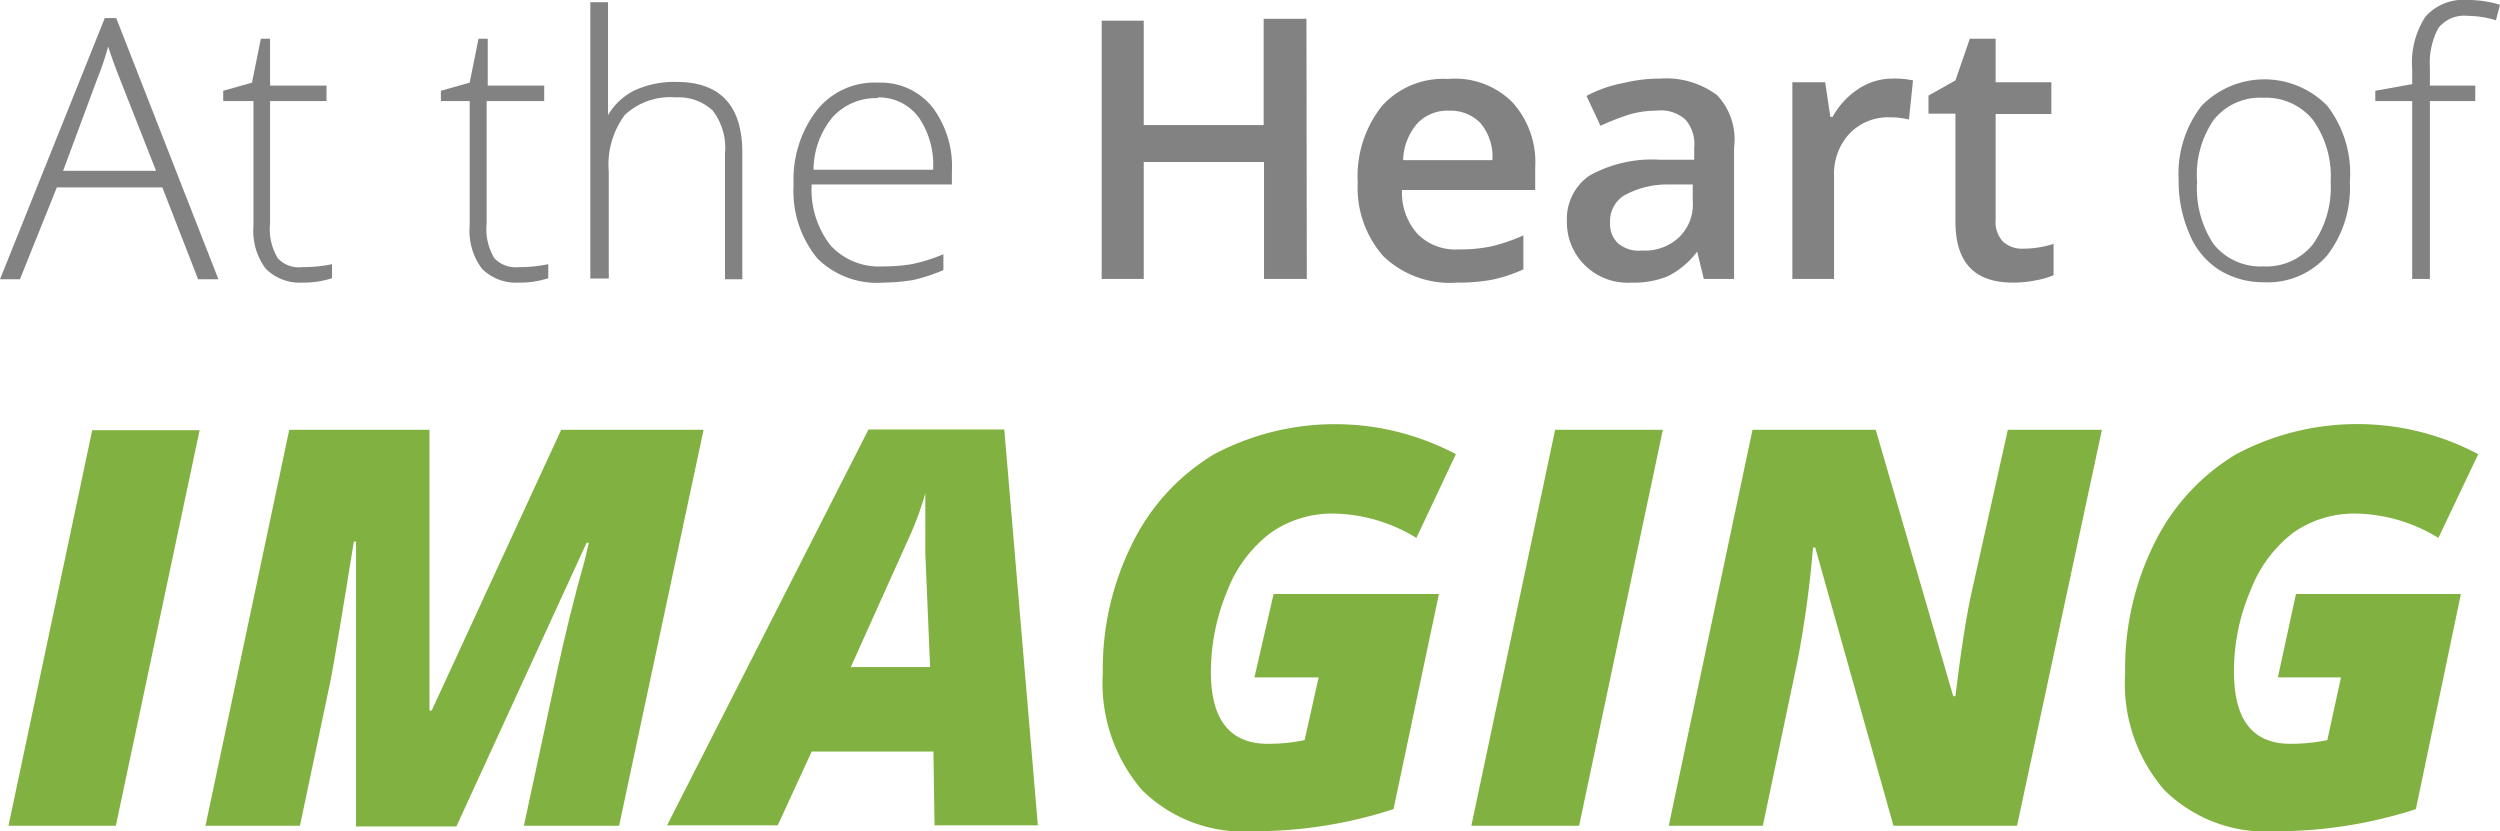
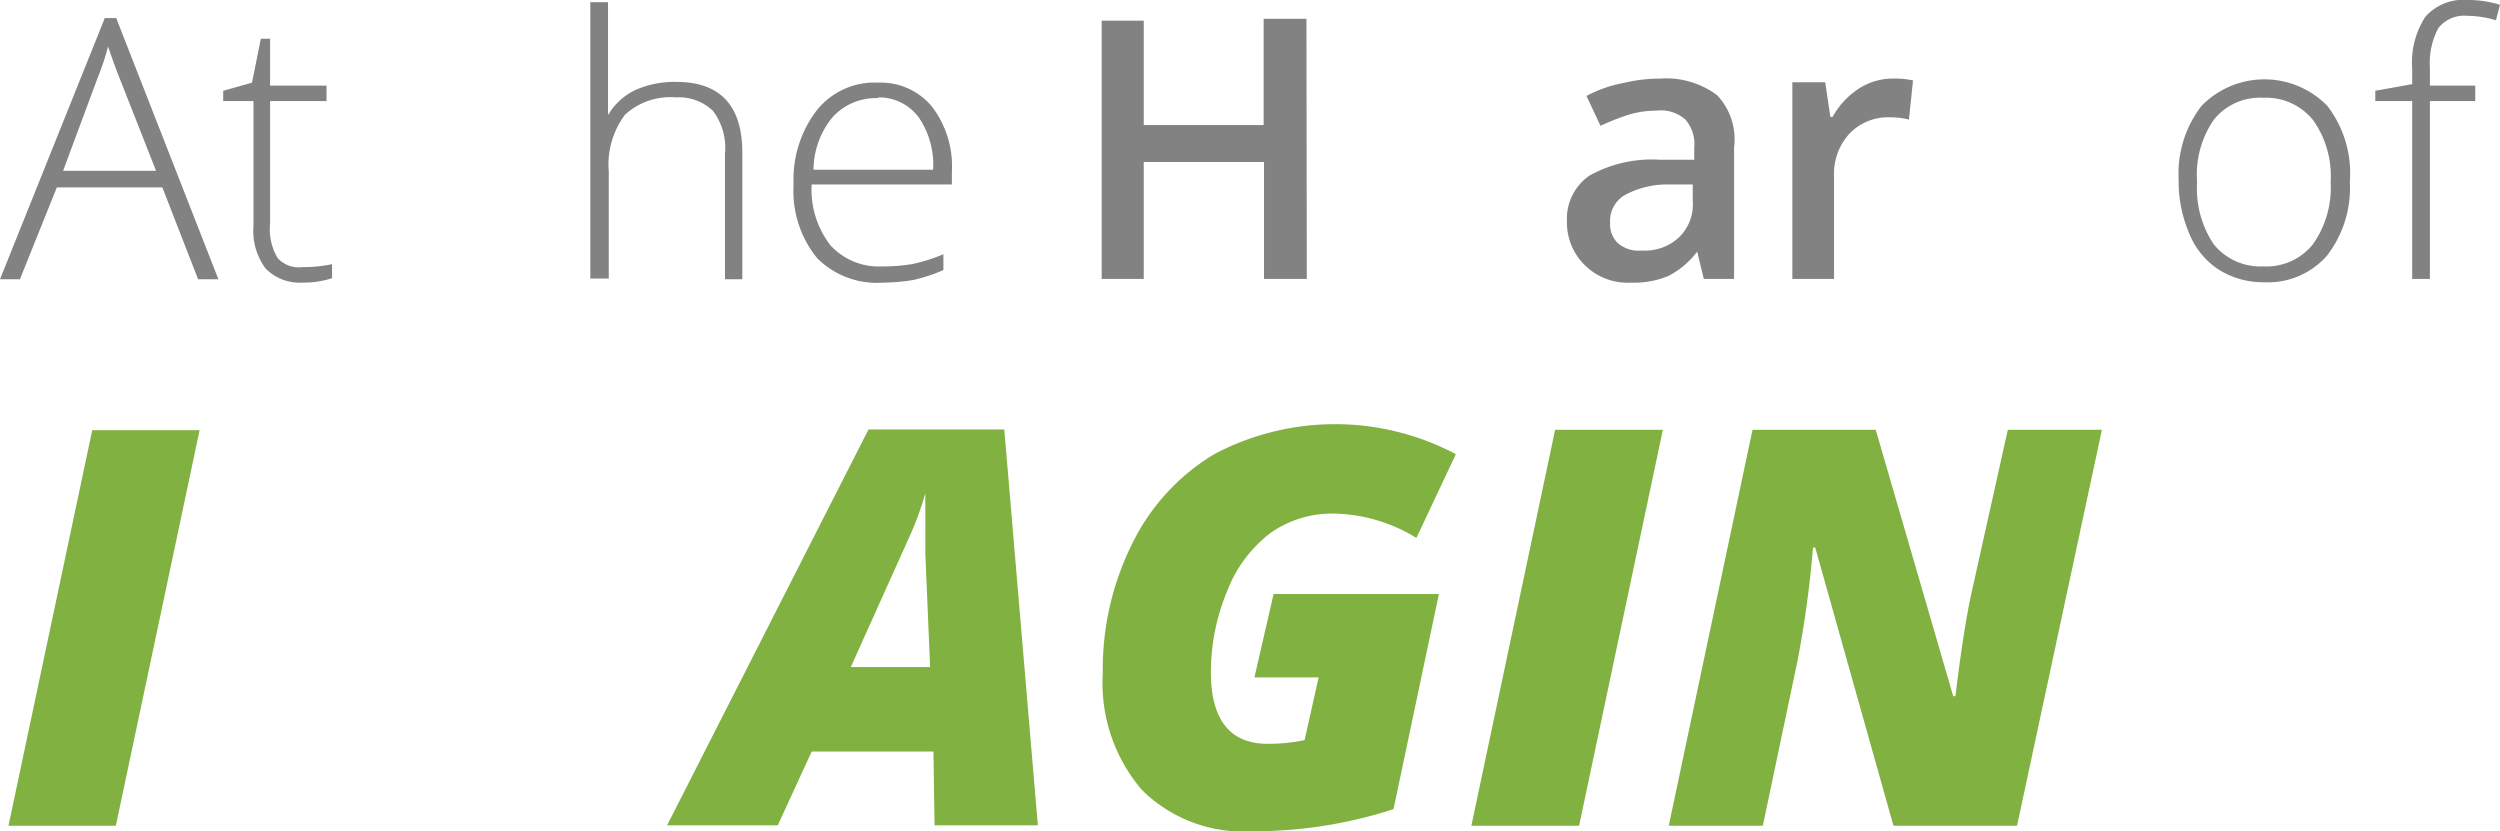
<svg xmlns="http://www.w3.org/2000/svg" viewBox="0 0 67.76 22.53">
  <defs>
    <style>.cls-1{fill:#818281;}.cls-2{fill:#81b140;}</style>
  </defs>
  <title>Asset 1</title>
  <g id="Layer_2" data-name="Layer 2">
    <g id="Layer_1-2" data-name="Layer 1">
      <path class="cls-1" d="M4.4,5.08H1.54l-1,2.49H0L2.84.49h.31L5.92,7.57H5.37ZM1.71,4.63H4.23l-1-2.54c-.08-.2-.18-.47-.3-.83a6.88,6.88,0,0,1-.28.84Z" />
      <path class="cls-1" d="M8.19,7.24A3.8,3.8,0,0,0,9,7.16v.38a2.49,2.49,0,0,1-.8.12,1.3,1.3,0,0,1-1-.38,1.71,1.71,0,0,1-.33-1.16V2.74H6.05V2.46l.78-.22.24-1.19h.25V2.32H8.85v.42H7.32V6.06A1.52,1.52,0,0,0,7.53,7,.77.77,0,0,0,8.19,7.24Z" />
-       <path class="cls-1" d="M14.07,7.24a3.7,3.7,0,0,0,.79-.08v.38a2.45,2.45,0,0,1-.8.12,1.3,1.3,0,0,1-1-.38,1.71,1.71,0,0,1-.33-1.16V2.74h-.78V2.46l.78-.22.24-1.19h.25V2.32h1.53v.42H13.19V6.06A1.52,1.52,0,0,0,13.4,7,.8.8,0,0,0,14.07,7.24Z" />
      <path class="cls-1" d="M19.65,7.56V4.16A1.66,1.66,0,0,0,19.32,3a1.34,1.34,0,0,0-1-.36,1.81,1.81,0,0,0-1.38.47,2.25,2.25,0,0,0-.44,1.54v2.9H16V.06h.48V2.45l0,.67h0a1.72,1.72,0,0,1,.74-.68,2.61,2.61,0,0,1,1.11-.22c1.19,0,1.79.64,1.79,1.92V7.57h-.47Z" />
      <path class="cls-1" d="M23.94,7.66A2.29,2.29,0,0,1,22.15,7a2.88,2.88,0,0,1-.64-2,3.07,3.07,0,0,1,.62-2,2,2,0,0,1,1.67-.76,1.8,1.8,0,0,1,1.46.65,2.66,2.66,0,0,1,.54,1.76V5H22a2.45,2.45,0,0,0,.51,1.65,1.77,1.77,0,0,0,1.41.57,4.62,4.62,0,0,0,.79-.06,4.5,4.5,0,0,0,.86-.27v.43a4.6,4.6,0,0,1-.82.27A5.31,5.31,0,0,1,23.94,7.66Zm-.14-5a1.59,1.59,0,0,0-1.22.5,2.25,2.25,0,0,0-.53,1.44h3.24a2.26,2.26,0,0,0-.39-1.42A1.34,1.34,0,0,0,23.8,2.64Z" />
      <path class="cls-1" d="M35.42,7.56H34.26V4.39H31V7.56H29.86v-7H31V3.39h3.25V.51h1.16Z" />
-       <path class="cls-1" d="M39.49,7.66a2.6,2.6,0,0,1-2-.72,2.81,2.81,0,0,1-.69-2,3.06,3.06,0,0,1,.65-2.06,2.23,2.23,0,0,1,1.79-.74A2.2,2.2,0,0,1,41,2.78a2.42,2.42,0,0,1,.61,1.76v.61H38a1.67,1.67,0,0,0,.42,1.19,1.44,1.44,0,0,0,1.11.42,4.18,4.18,0,0,0,.88-.08,4.83,4.83,0,0,0,.88-.3V7.3a4,4,0,0,1-.84.28A5,5,0,0,1,39.49,7.66ZM39.28,3a1.12,1.12,0,0,0-.86.34,1.58,1.58,0,0,0-.39,1h2.42a1.41,1.41,0,0,0-.32-1A1.12,1.12,0,0,0,39.28,3Z" />
      <path class="cls-1" d="M46.18,7.56,46,6.82h0a2.29,2.29,0,0,1-.78.66,2.4,2.4,0,0,1-1,.18,1.65,1.65,0,0,1-1.22-.43A1.62,1.62,0,0,1,42.47,6a1.42,1.42,0,0,1,.61-1.24A3.48,3.48,0,0,1,45,4.33l.92,0V4a1,1,0,0,0-.24-.76A1,1,0,0,0,44.89,3a2.54,2.54,0,0,0-.78.12,6.52,6.52,0,0,0-.73.29L43,2.6A3.46,3.46,0,0,1,44,2.25a4.22,4.22,0,0,1,1-.12,2.3,2.3,0,0,1,1.54.45A1.74,1.74,0,0,1,47,4V7.56ZM44.5,6.79a1.35,1.35,0,0,0,1-.35,1.24,1.24,0,0,0,.38-1V5l-.69,0A2.39,2.39,0,0,0,44,5.31a.82.82,0,0,0-.36.73.71.71,0,0,0,.21.55A.86.86,0,0,0,44.5,6.79Z" />
      <path class="cls-1" d="M51.28,2.13a2.32,2.32,0,0,1,.57.05l-.11,1.06a2.07,2.07,0,0,0-.5-.06,1.45,1.45,0,0,0-1.11.44,1.6,1.6,0,0,0-.42,1.15V7.56H48.58V2.23h.89l.14.94h.06a2.14,2.14,0,0,1,.7-.76A1.68,1.68,0,0,1,51.28,2.13Z" />
-       <path class="cls-1" d="M54.83,6.74a2.66,2.66,0,0,0,.83-.13v.85a2.24,2.24,0,0,1-.49.14,3.08,3.08,0,0,1-.61.06C53.49,7.66,53,7.09,53,6V3.08h-.73V2.59L53,2.18l.39-1.13h.7V2.23H55.6v.86H54.09V5.94a.79.79,0,0,0,.2.61A.76.76,0,0,0,54.83,6.74Z" />
      <path class="cls-1" d="M63.69,4.93a3,3,0,0,1-.62,2,2.13,2.13,0,0,1-1.71.72,2.26,2.26,0,0,1-1.22-.34,2.1,2.1,0,0,1-.81-1,3.56,3.56,0,0,1-.28-1.44,3,3,0,0,1,.62-2,2.38,2.38,0,0,1,3.41,0A3,3,0,0,1,63.69,4.93Zm-4.14,0A2.72,2.72,0,0,0,60,6.62a1.63,1.63,0,0,0,1.35.6,1.61,1.61,0,0,0,1.34-.6,2.67,2.67,0,0,0,.48-1.69,2.62,2.62,0,0,0-.48-1.68,1.64,1.64,0,0,0-1.35-.6,1.6,1.6,0,0,0-1.34.6A2.62,2.62,0,0,0,59.55,4.93Z" />
      <path class="cls-1" d="M67.09,2.74H65.86V7.56h-.48V2.74h-1V2.46l1-.18V1.87A2.28,2.28,0,0,1,65.74.45,1.38,1.38,0,0,1,66.89,0a2.91,2.91,0,0,1,.87.13l-.11.42a2.63,2.63,0,0,0-.77-.12.89.89,0,0,0-.79.33,2,2,0,0,0-.23,1.07v.49h1.23v.42Z" />
      <path class="cls-2" d="M.23,22.38,2.5,11.66H5.41L3.14,22.38Z" />
-       <path class="cls-2" d="M9.65,22.38v-7.7H9.59c-.32,2-.54,3.3-.63,3.76l-.83,3.94H5.57L7.84,11.65h3.8v7.61h.06l3.51-7.61h3.86L16.78,22.38H14.2l.86-4c.24-1.12.5-2.18.79-3.2l.11-.47H15.9l-3.53,7.69H9.65Z" />
      <path class="cls-2" d="M25.3,20.37H22l-.92,2h-3l5.46-10.73h3.68l.91,10.73h-2.8Zm-2.24-2.29h2.15L25.08,15v-.63q0-.55,0-1a8.47,8.47,0,0,1-.45,1.22Z" />
      <path class="cls-2" d="M34.52,16.1H39l-1.23,5.83a12.21,12.21,0,0,1-3.82.6,3.9,3.9,0,0,1-3-1.12,4.45,4.45,0,0,1-1.06-3.16,7.63,7.63,0,0,1,.81-3.54,5.79,5.79,0,0,1,2.21-2.4,7,7,0,0,1,6.55,0l-1.07,2.27a4.41,4.41,0,0,0-2.25-.66,2.89,2.89,0,0,0-1.71.53A3.58,3.58,0,0,0,33.27,16a5.72,5.72,0,0,0-.45,2.22c0,1.29.52,1.94,1.54,1.94a4.84,4.84,0,0,0,1-.1l.38-1.7H34Z" />
      <path class="cls-2" d="M39.88,22.38l2.27-10.73h2.92L42.8,22.38Z" />
      <path class="cls-2" d="M54.67,22.38H51.32L49.2,14.84h-.06a28.84,28.84,0,0,1-.42,3.07l-.94,4.47H45.23L47.5,11.65h3.34l2.1,7.22H53q.21-1.74.42-2.73l1-4.49h2.55Z" />
-       <path class="cls-2" d="M62.23,16.1H66.7l-1.22,5.83a12.26,12.26,0,0,1-3.82.6,3.9,3.9,0,0,1-3-1.12,4.41,4.41,0,0,1-1.06-3.16,7.62,7.62,0,0,1,.8-3.54,5.79,5.79,0,0,1,2.21-2.4,7,7,0,0,1,6.56,0l-1.08,2.27a4.38,4.38,0,0,0-2.24-.66,2.87,2.87,0,0,0-1.71.53A3.58,3.58,0,0,0,61,16a5.54,5.54,0,0,0-.45,2.22c0,1.29.51,1.94,1.53,1.94a4.94,4.94,0,0,0,1-.1l.37-1.7H61.74Z" />
    </g>
  </g>
</svg>